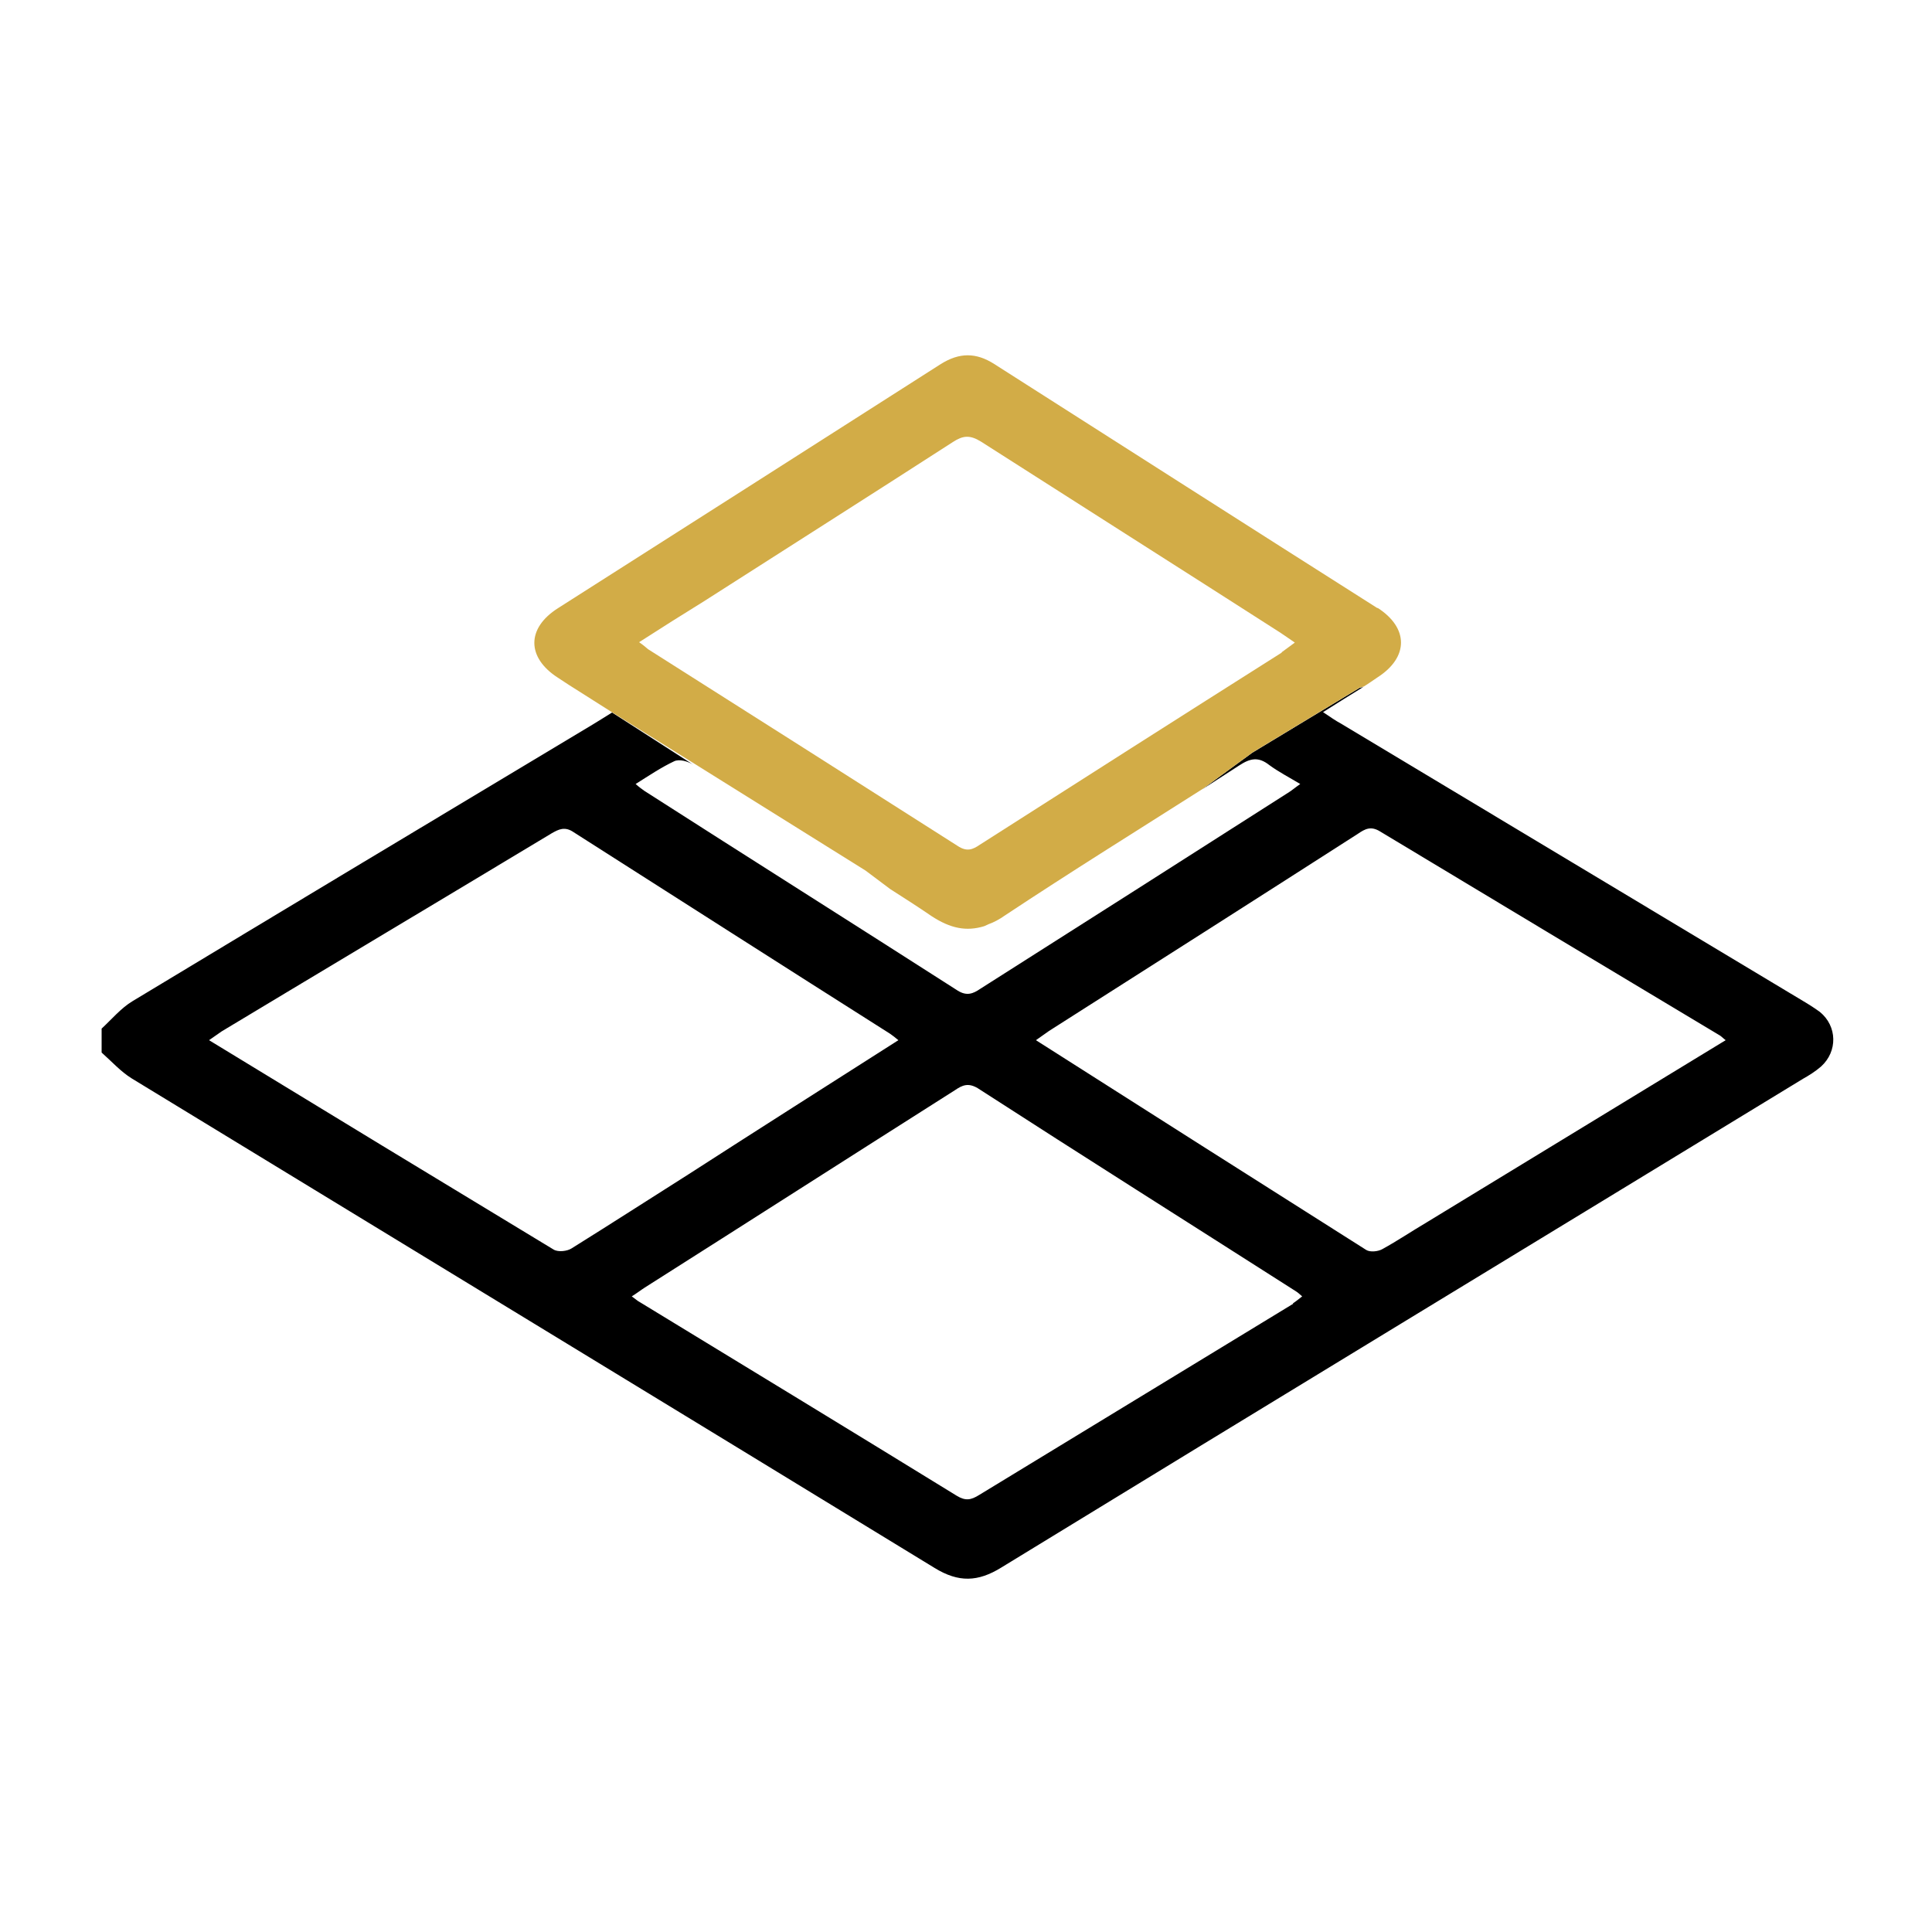
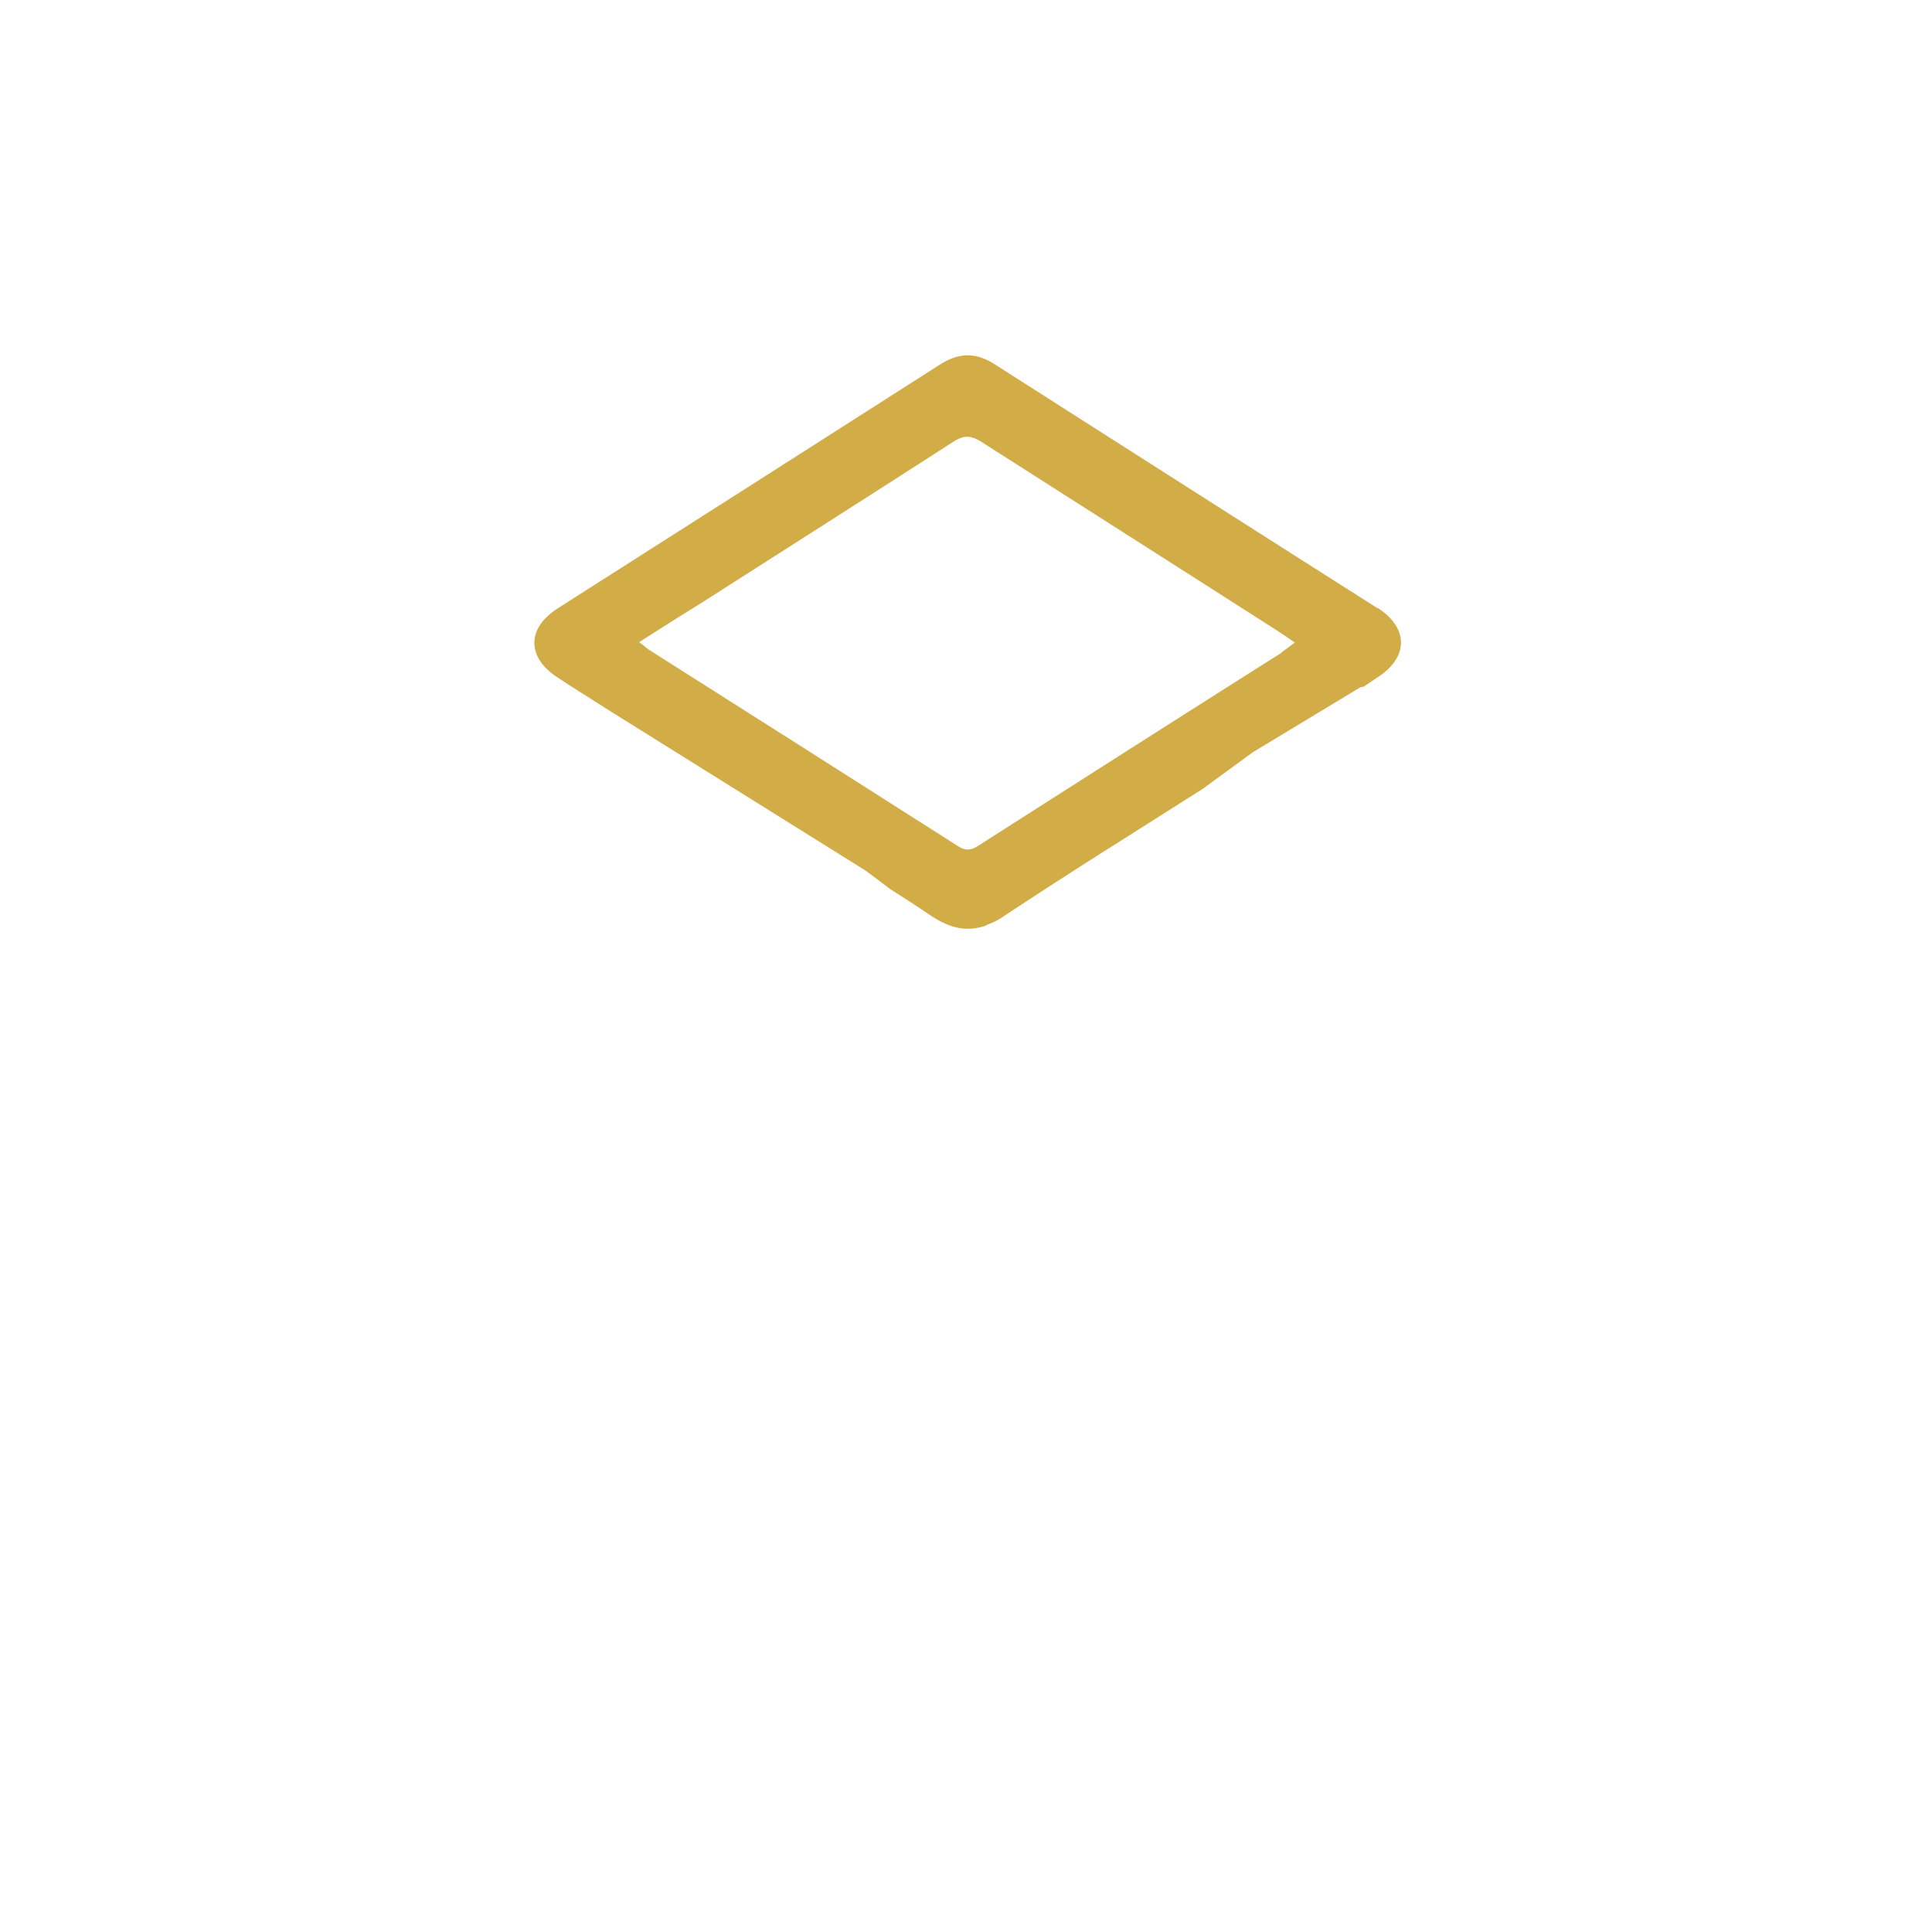
<svg xmlns="http://www.w3.org/2000/svg" id="Layer_1" data-name="Layer 1" viewBox="0 0 50 50">
  <defs>
    <style>
      .cls-1 {
        fill: #000;
      }

      .cls-1, .cls-2 {
        stroke-width: 0px;
      }

      .cls-2 {
        fill: #d2ac47;
      }
    </style>
  </defs>
-   <path class="cls-1" d="M15.84,18.44c-.21.13-.35.22-.5.31-3.97,2.38-7.95,4.77-11.91,7.16-.3.18-.54.47-.8.71v.62c.26.23.49.49.78.67,6.92,4.22,13.86,8.44,20.78,12.67.62.38,1.12.36,1.72-.01,6.91-4.23,13.83-8.43,20.75-12.65.16-.09.32-.19.47-.32.43-.39.42-1.04-.03-1.41-.15-.11-.31-.21-.48-.31-3.97-2.38-7.94-4.77-11.91-7.15-.15-.08-.29-.18-.47-.3.36-.23.7-.44,1.04-.65l-.09.02-2.78,1.68-1.3.95c.32-.21.64-.41.96-.62.29-.19.5-.23.78-.01.23.17.5.31.8.49-.13.09-.22.17-.32.23-2.66,1.7-5.3,3.38-7.96,5.07-.19.13-.35.19-.58.05-2.7-1.73-5.41-3.44-8.11-5.17-.07-.05-.14-.1-.23-.18.35-.22.66-.43,1-.59.13-.06.35,0,.49.09M14.33,32.34c-2.96-1.79-5.92-3.59-8.92-5.42.13-.09.23-.16.33-.23,2.84-1.71,5.69-3.41,8.53-5.12.19-.11.35-.19.58-.03,2.73,1.74,5.45,3.48,8.18,5.21.07.05.14.1.22.17-1.82,1.16-3.63,2.31-5.43,3.47-1.01.64-2.02,1.29-3.03,1.92-.11.07-.34.1-.46.03ZM33.47,33.74c-2.71,1.65-5.42,3.3-8.13,4.95-.21.13-.35.16-.58.02-2.73-1.68-5.46-3.34-8.2-5.01-.06-.03-.11-.08-.21-.15.13-.08.23-.16.34-.23,2.68-1.7,5.35-3.41,8.03-5.11.19-.13.34-.19.58-.05,2.74,1.77,5.5,3.51,8.24,5.26.05.03.09.07.16.13-.09.07-.16.13-.24.18ZM36.93,31.63c-.39.23-.76.48-1.16.7-.11.06-.31.08-.41.02-2.84-1.8-5.68-3.6-8.55-5.43.14-.1.24-.17.34-.24,2.67-1.7,5.34-3.4,7.99-5.1.19-.13.34-.21.58-.06,2.92,1.76,5.84,3.51,8.76,5.26.06.03.09.07.18.14-2.61,1.59-5.17,3.15-7.73,4.71Z" />
  <path class="cls-2" d="M35.65,15.74c-3.31-2.1-6.61-4.21-9.92-6.32-.47-.3-.9-.3-1.38,0-3.3,2.11-6.6,4.21-9.91,6.32-.82.52-.81,1.28,0,1.8l.29.19,1.12.71,6.55,4.09.64.48c.36.23.72.46,1.07.7.49.32.9.4,1.36.26l.11-.05c.14-.05.29-.13.43-.23,1.69-1.12,3.41-2.19,5.11-3.27l1.3-.95,2.78-1.68.09-.02c.13-.08.24-.16.36-.24.81-.52.81-1.28,0-1.8ZM33.17,16.89c-2.61,1.65-5.21,3.31-7.81,4.97-.19.13-.34.19-.58.03-2.67-1.7-5.34-3.4-8.01-5.09-.06-.05-.1-.09-.23-.18.59-.38,1.13-.72,1.68-1.06,2.14-1.37,4.3-2.74,6.44-4.12.26-.17.44-.19.73-.01,2.58,1.65,5.15,3.28,7.74,4.94.11.07.23.16.38.26-.14.1-.24.18-.34.25Z" />
</svg>